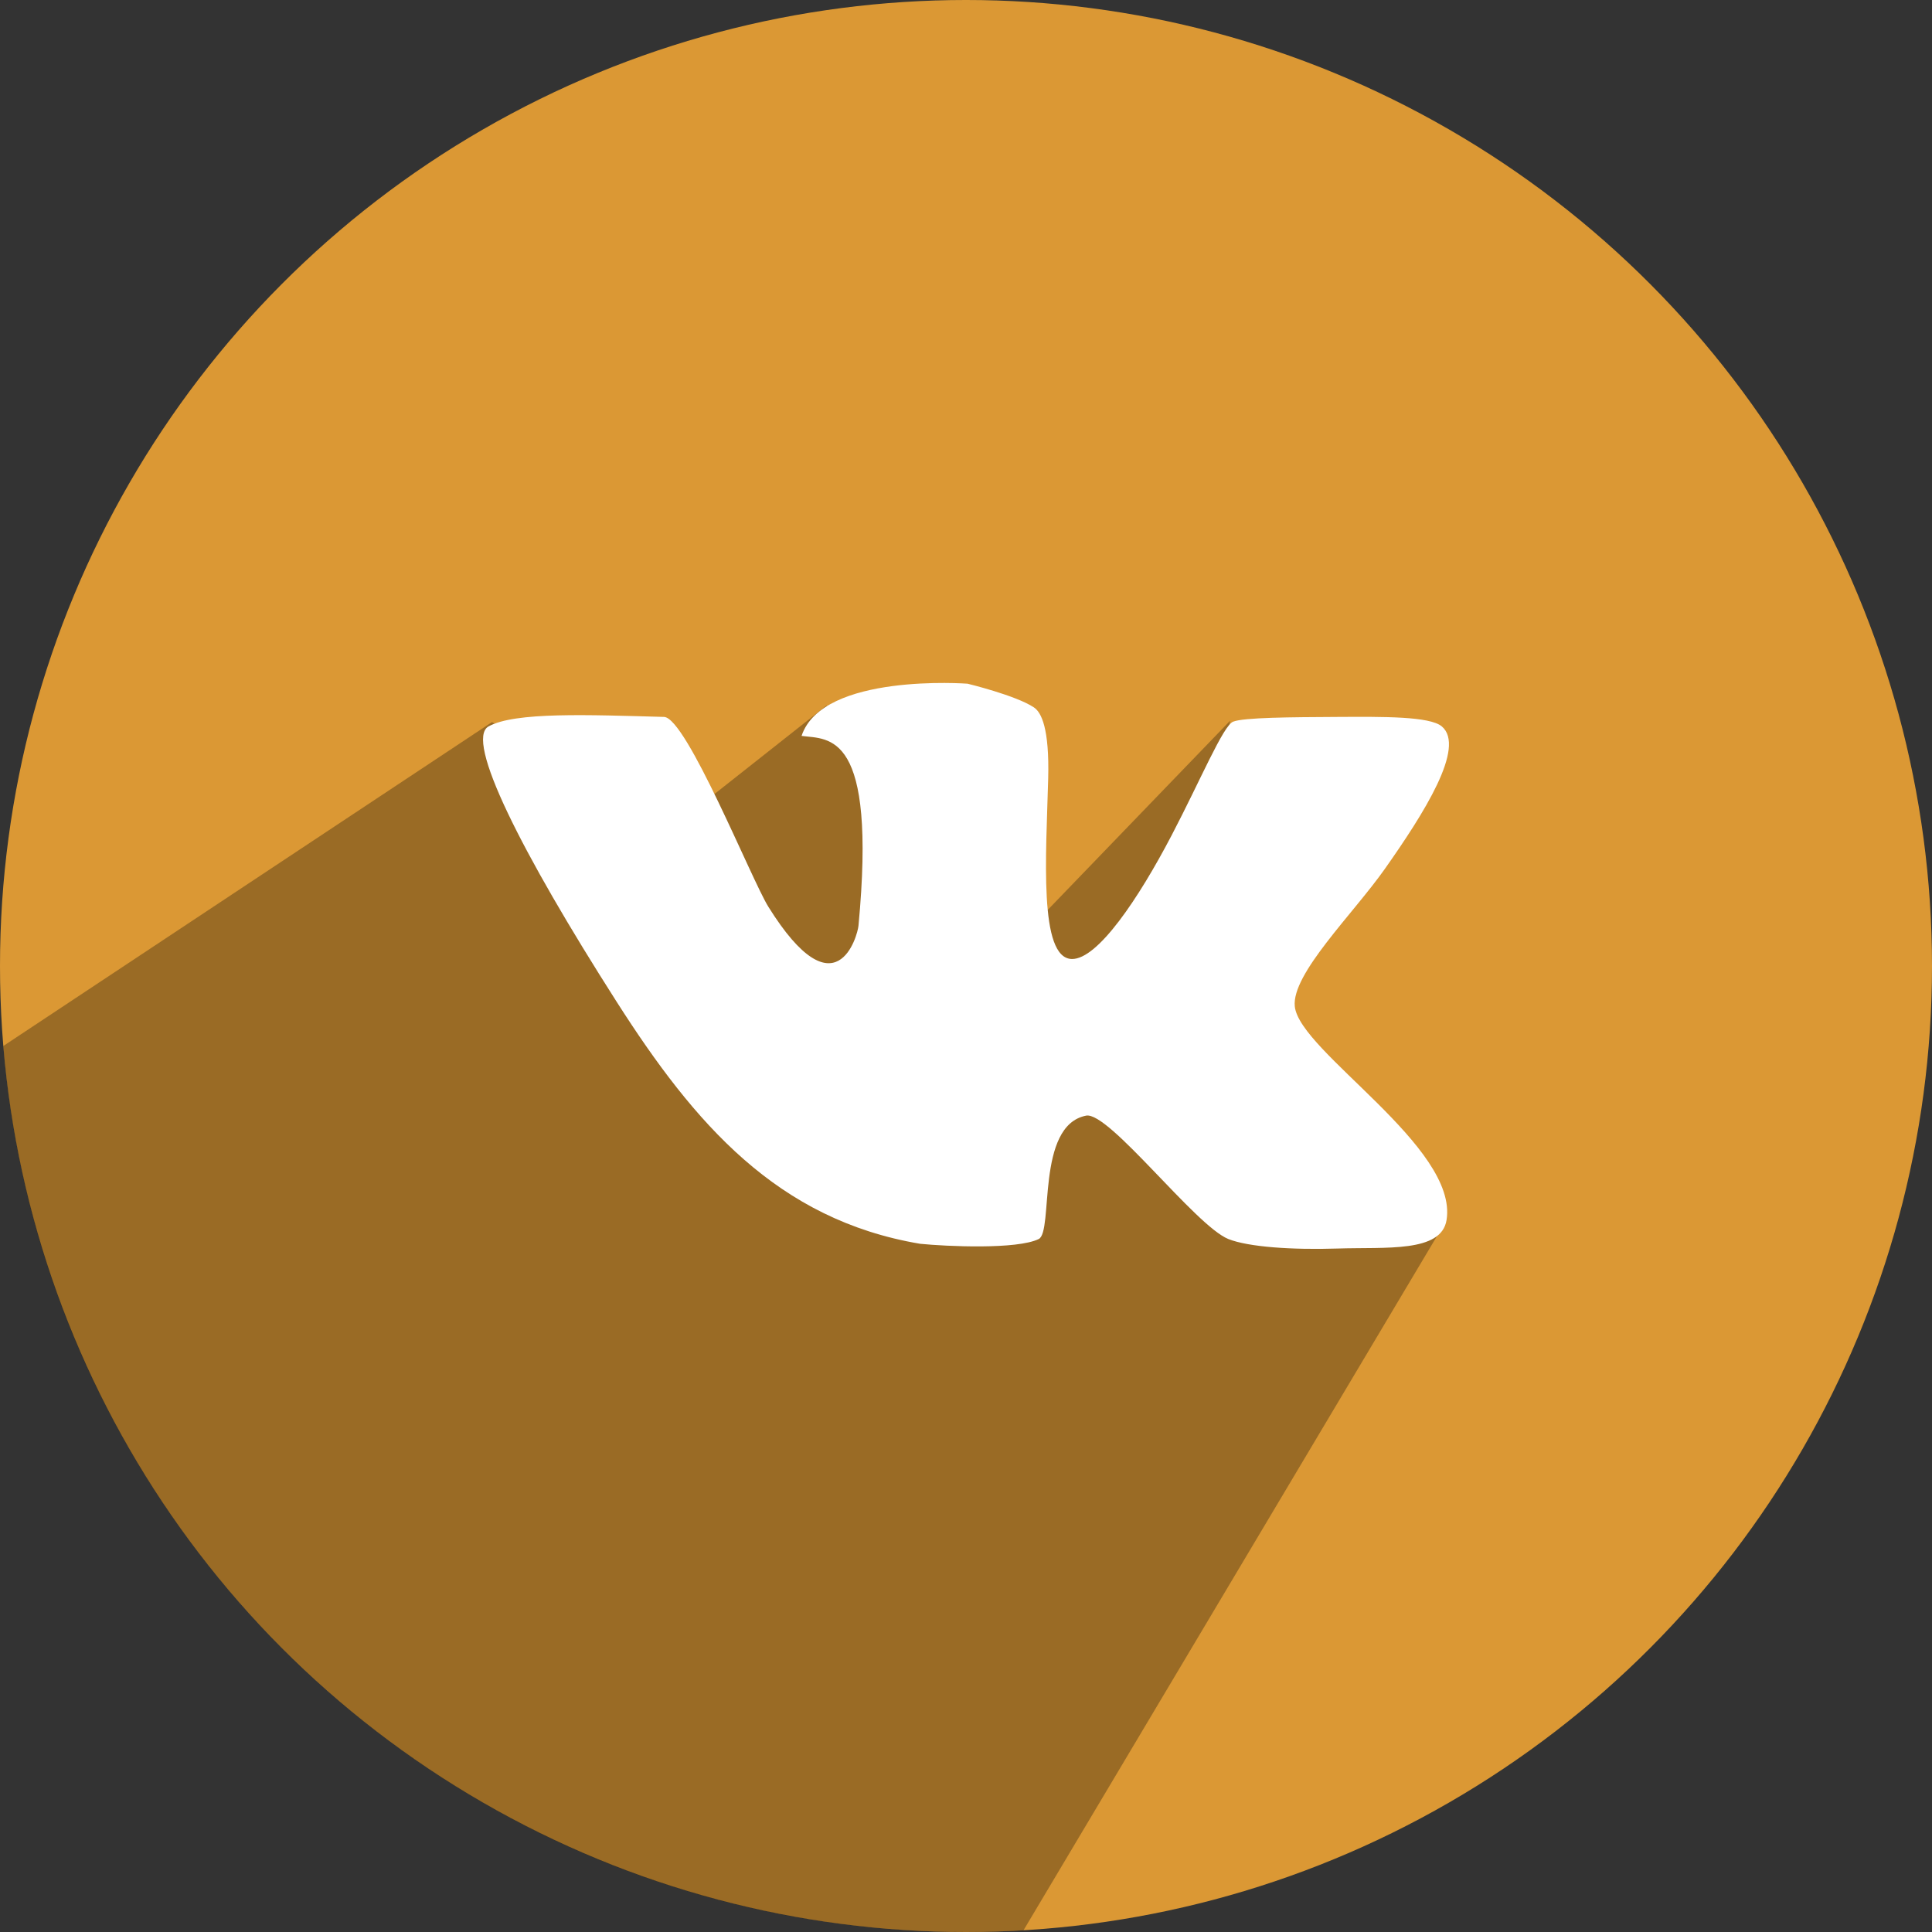
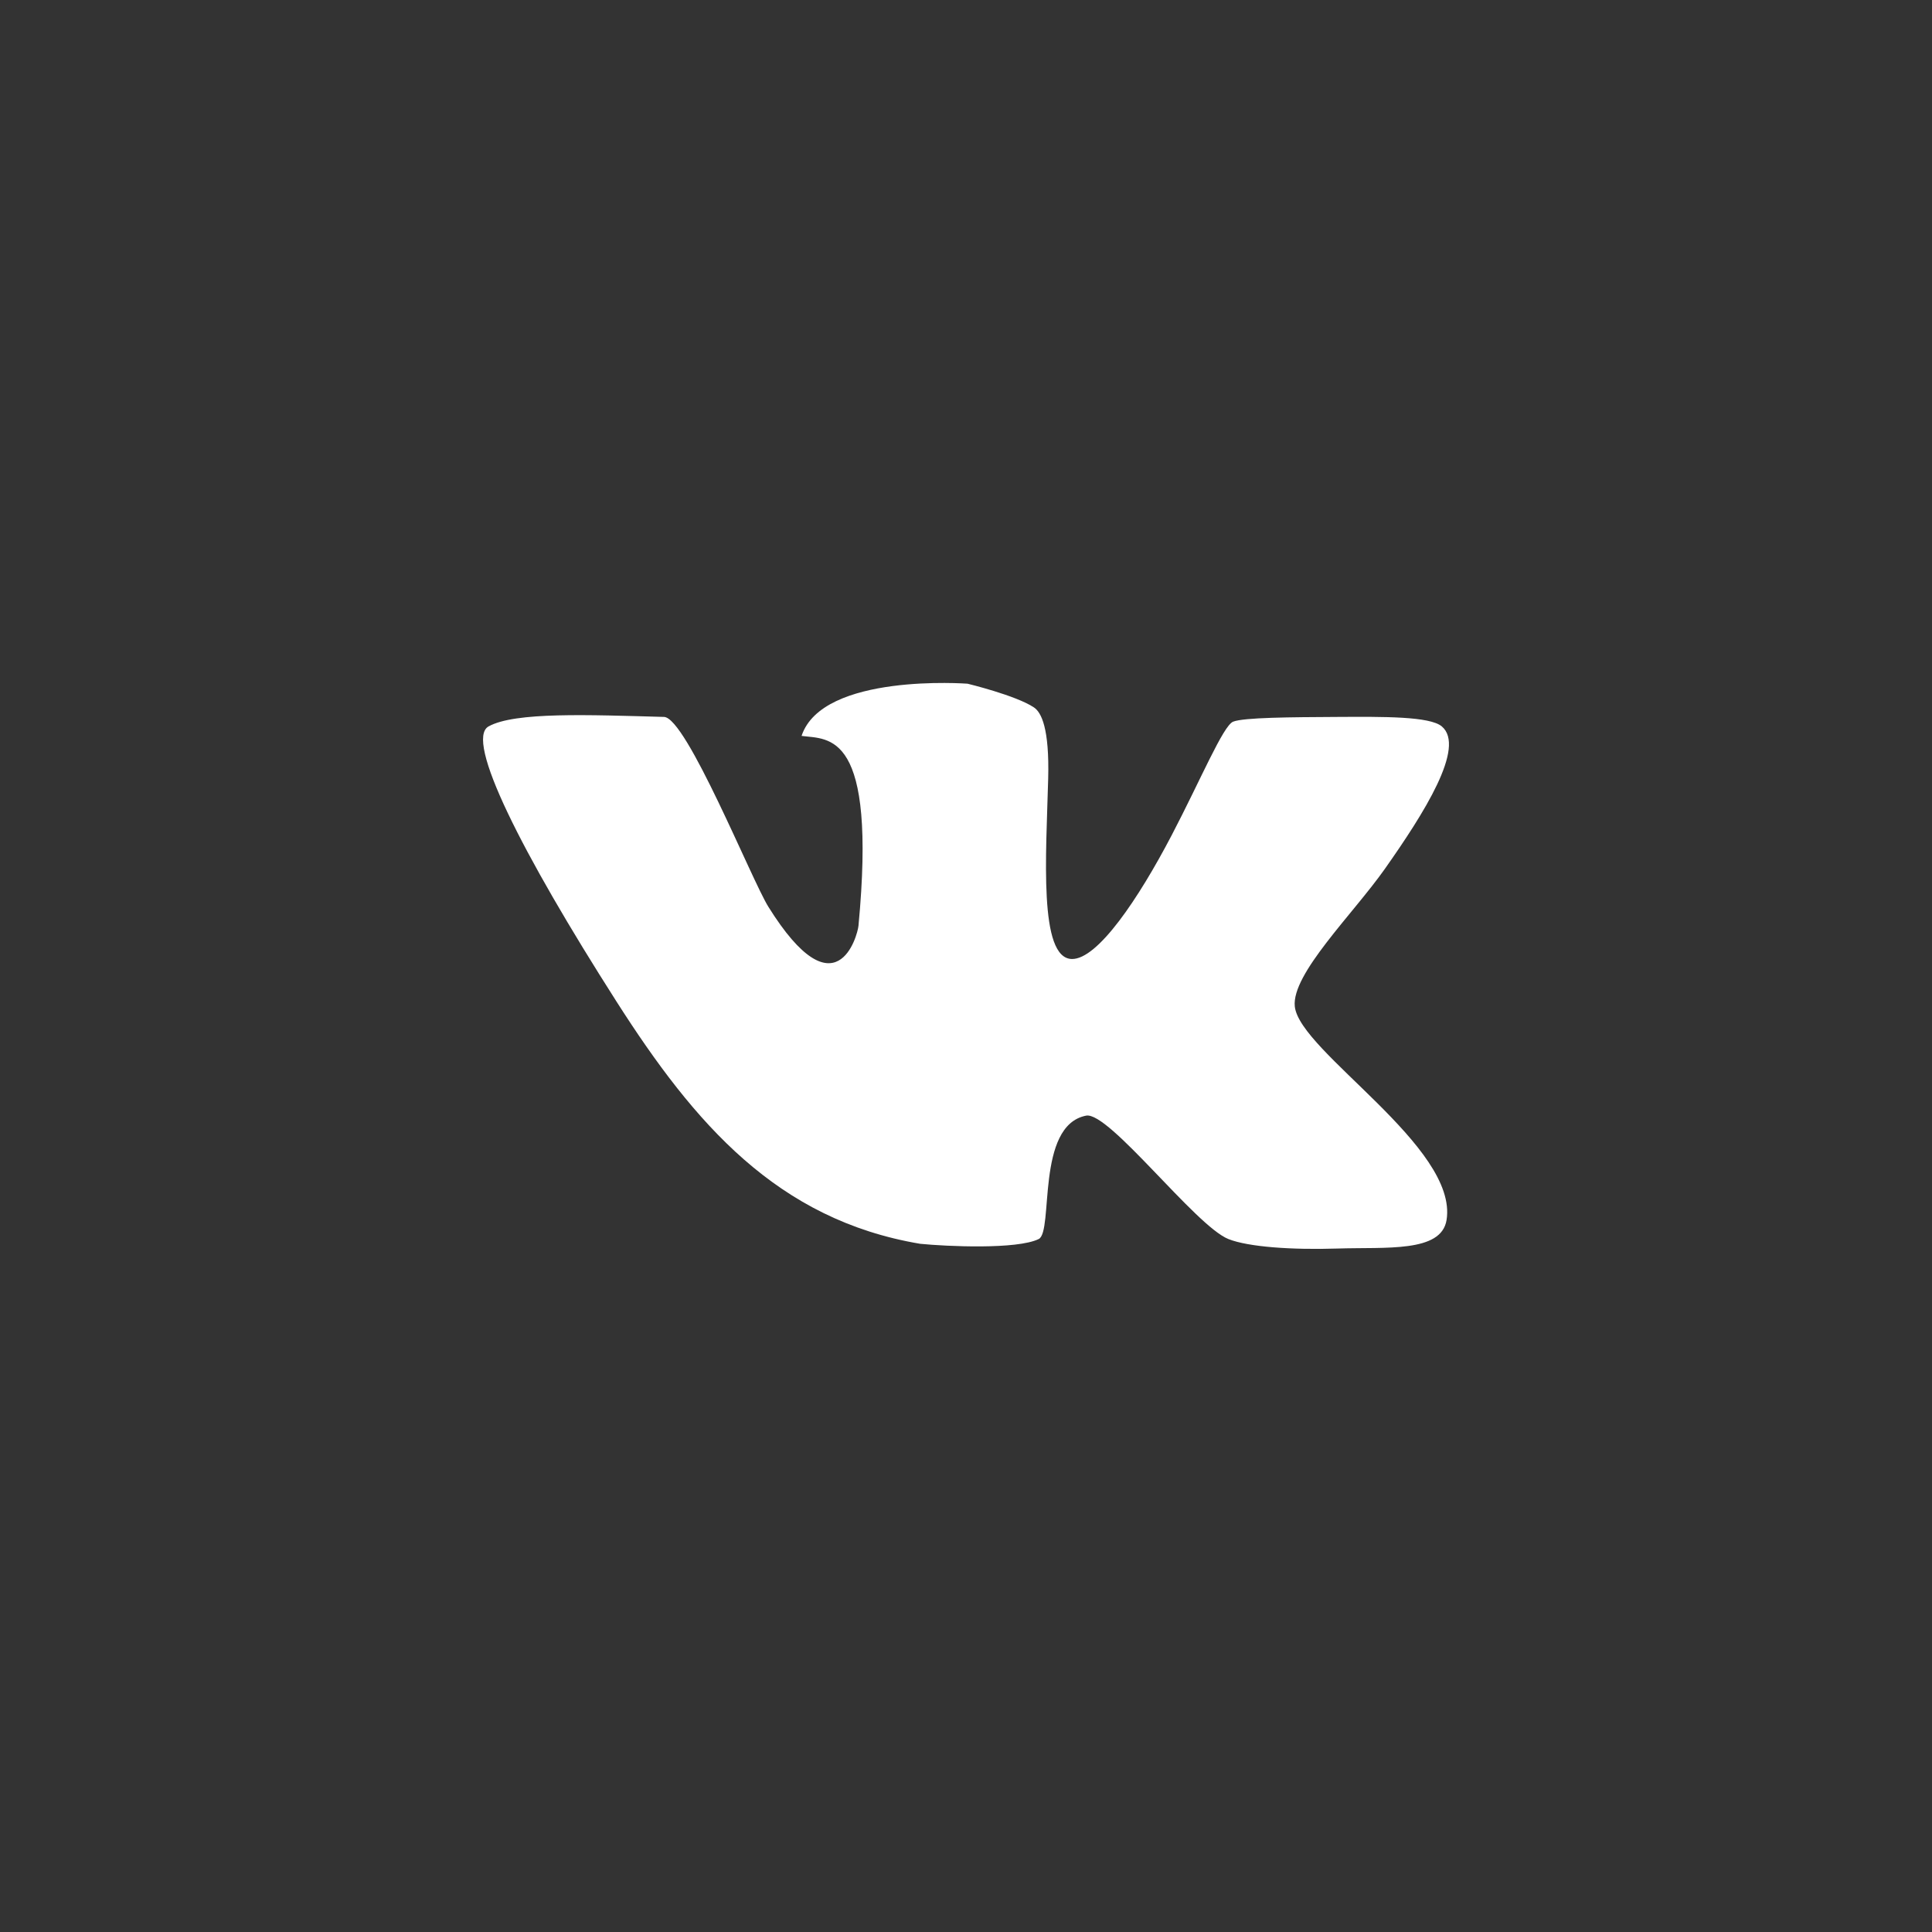
<svg xmlns="http://www.w3.org/2000/svg" height="512" preserveAspectRatio="xMidYMid" viewBox="0 0 512 512" width="512">
  <rect x="0" y="0" width="512" height="512" fill="#333333" stroke="none" />
  <defs>
    <style>
      .cls-1 {
        fill: #db9834;
      }

      .cls-2 {
        fill: #000;
        opacity: 0.3;
      }

      .cls-2, .cls-3 {
        fill-rule: evenodd;
      }

      .cls-3 {
        fill: #fff;
      }
    </style>
  </defs>
  <g>
-     <circle class="cls-1" cx="256" cy="256" r="256" />
-     <path class="cls-2" d="M130.365,191.375 L0.866,277.208 C11.647,408.671 121.757,512.000 256.000,512.000 C261.115,512.000 266.194,511.850 271.235,511.554 L382.229,325.198 C382.229,325.198 343.904,306.215 329.000,270.000 C316.503,239.633 326.000,191.000 326.000,191.000 L272.000,247.000 L219.000,187.000 L180.041,217.769 L130.365,191.375 Z" />
    <path class="cls-3" d="M212.424,195.024 C219.740,195.985 232.388,193.644 227.506,245.339 C227.269,247.850 221.614,269.148 203.626,240.308 C199.183,233.184 181.919,190.156 175.976,189.993 C156.025,189.446 136.460,188.621 129.474,192.508 C123.106,196.051 138.091,225.798 163.408,265.465 C184.111,297.905 206.037,323.247 243.845,329.618 C250.907,330.324 269.532,331.168 275.265,328.359 C279.267,326.400 274.405,298.268 287.834,295.655 C293.871,294.480 316.813,324.872 325.538,328.359 C330.832,330.475 342.501,331.261 354.445,330.875 C367.368,330.458 381.938,332.003 383.352,323.328 C386.514,303.931 344.404,278.710 343.134,266.723 C342.223,258.125 358.537,242.274 367.014,230.245 C377.342,215.588 388.535,197.947 382.096,192.508 C378.911,189.819 366.628,189.926 354.445,189.993 C341.994,190.061 329.643,190.131 326.795,191.250 C324.151,192.290 318.194,206.642 310.457,221.440 C301.707,238.173 290.898,254.252 284.063,254.145 C275.206,254.006 277.255,226.502 277.779,206.345 C278.127,192.960 275.957,188.785 274.009,187.477 C269.278,184.302 256.413,181.188 256.413,181.188 C256.413,181.188 217.943,178.267 212.424,195.024 Z" />
  </g>
</svg>